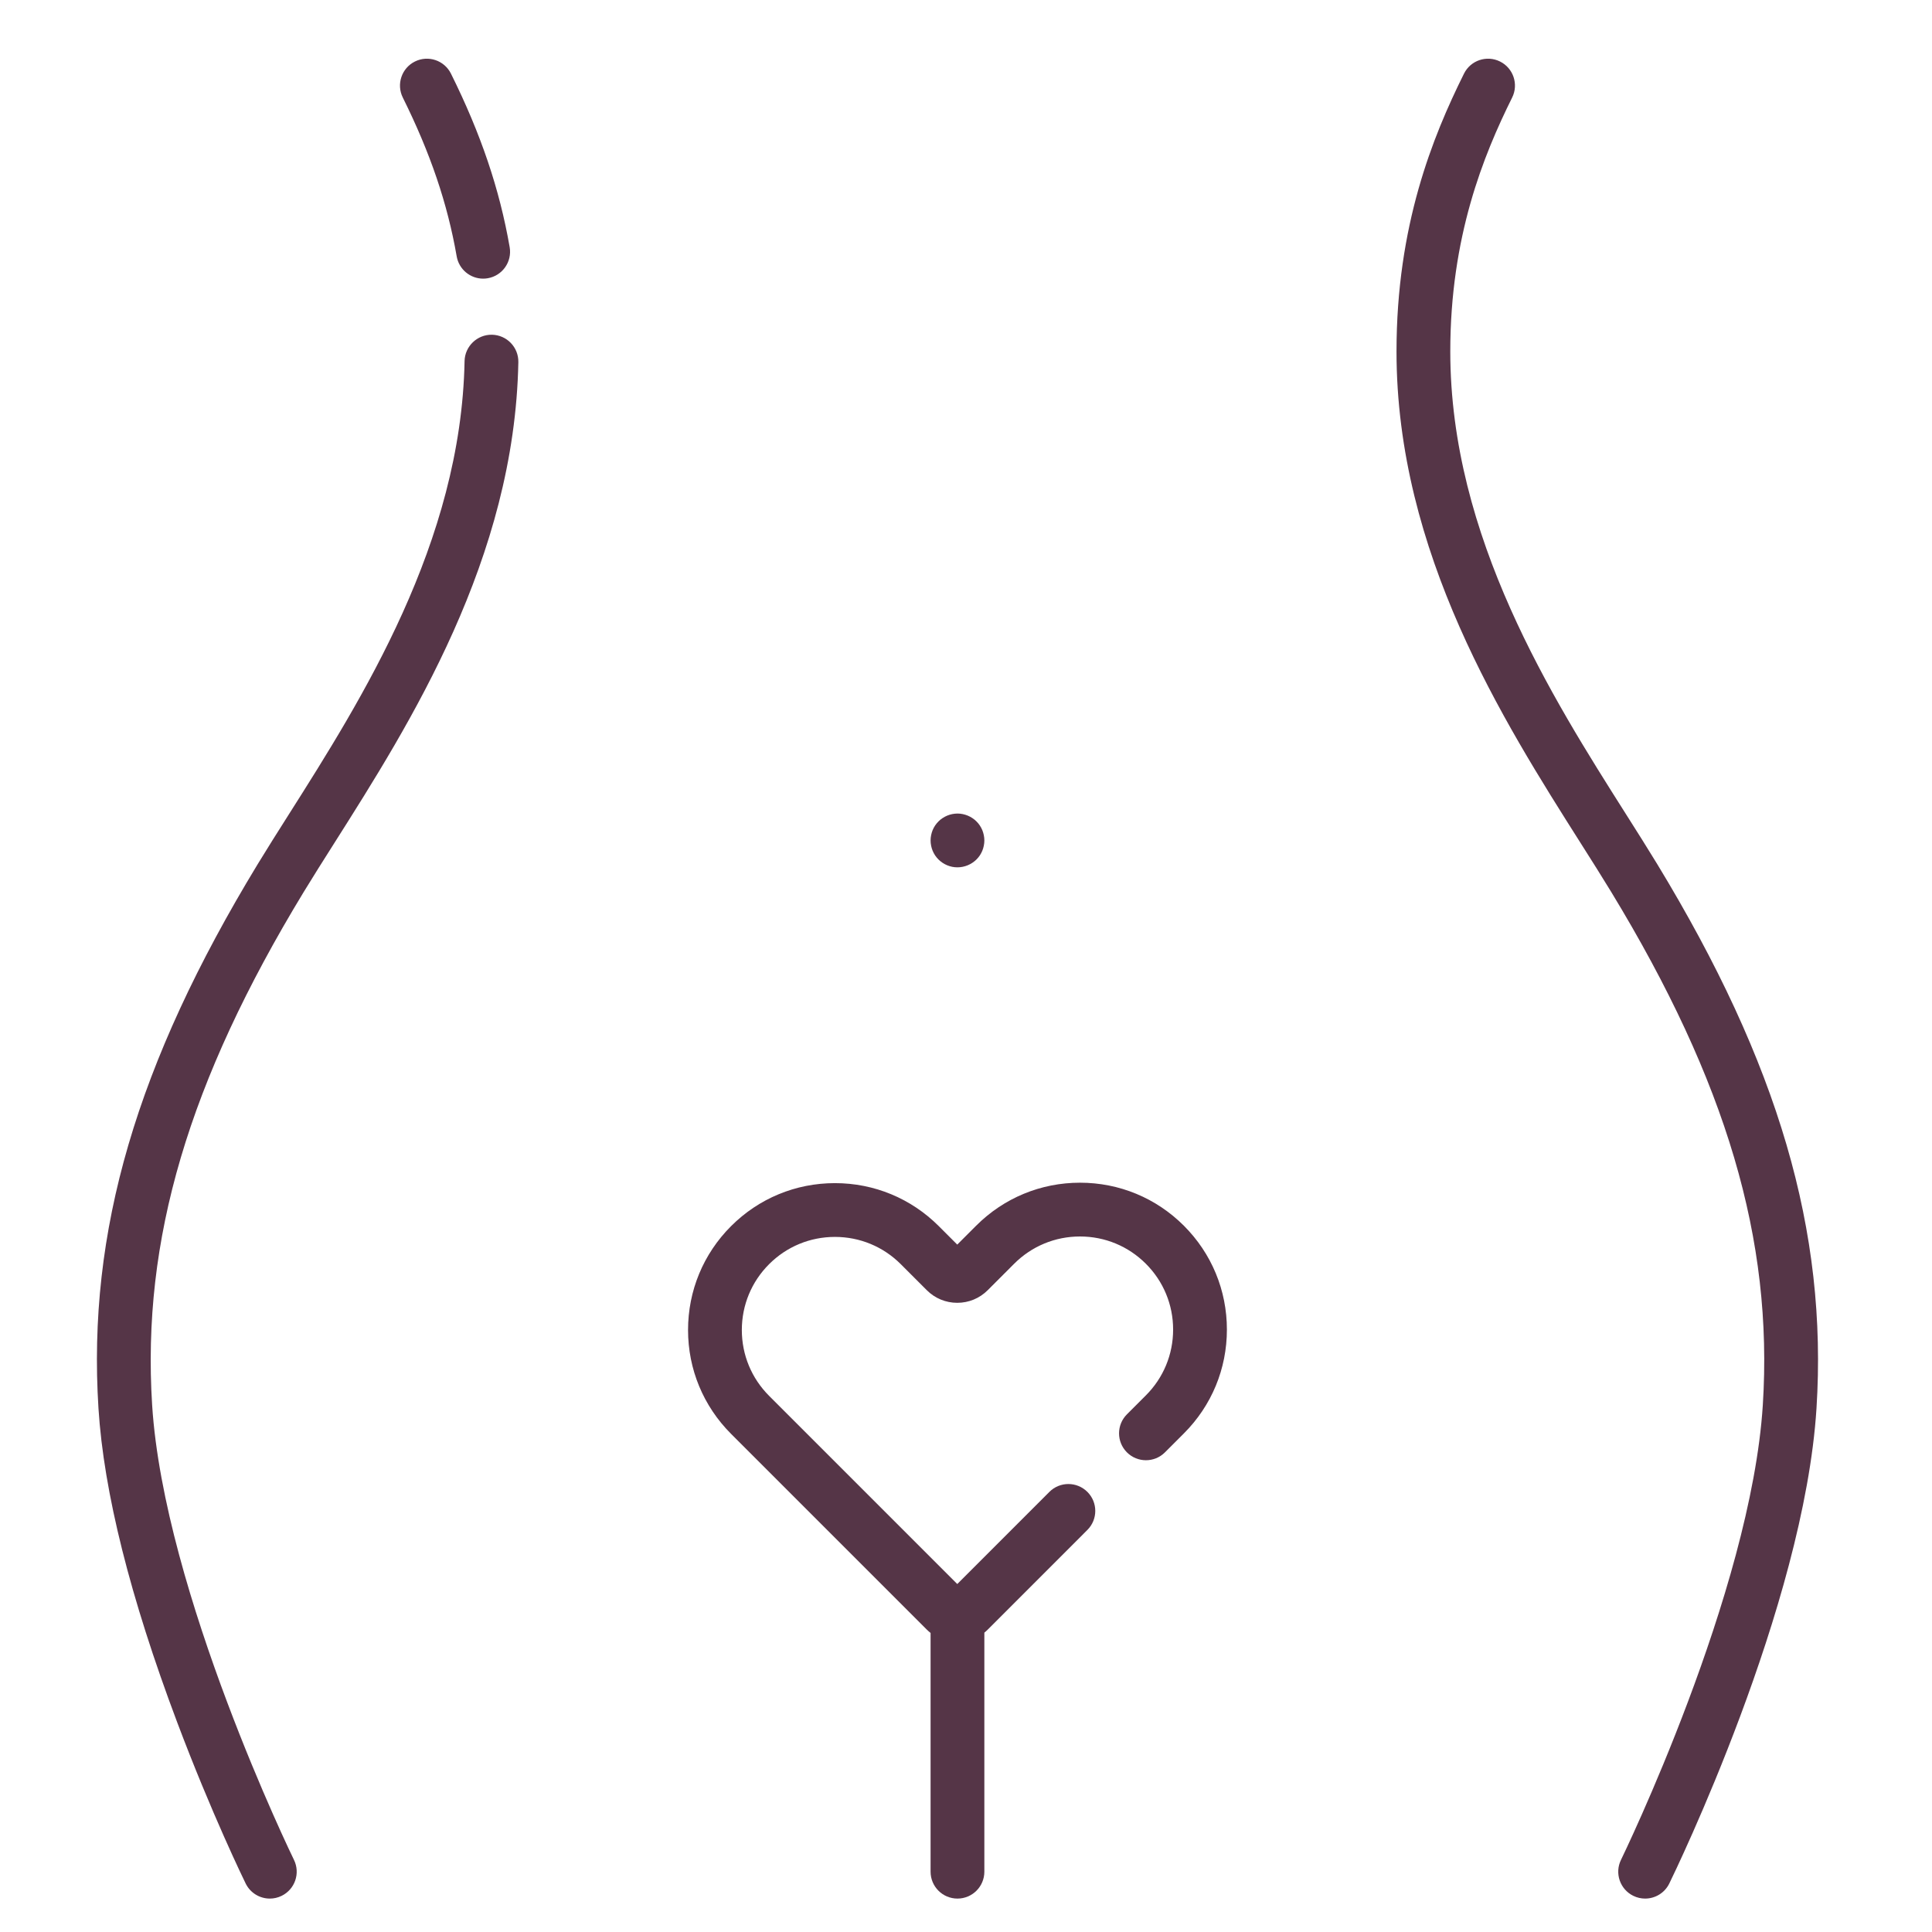
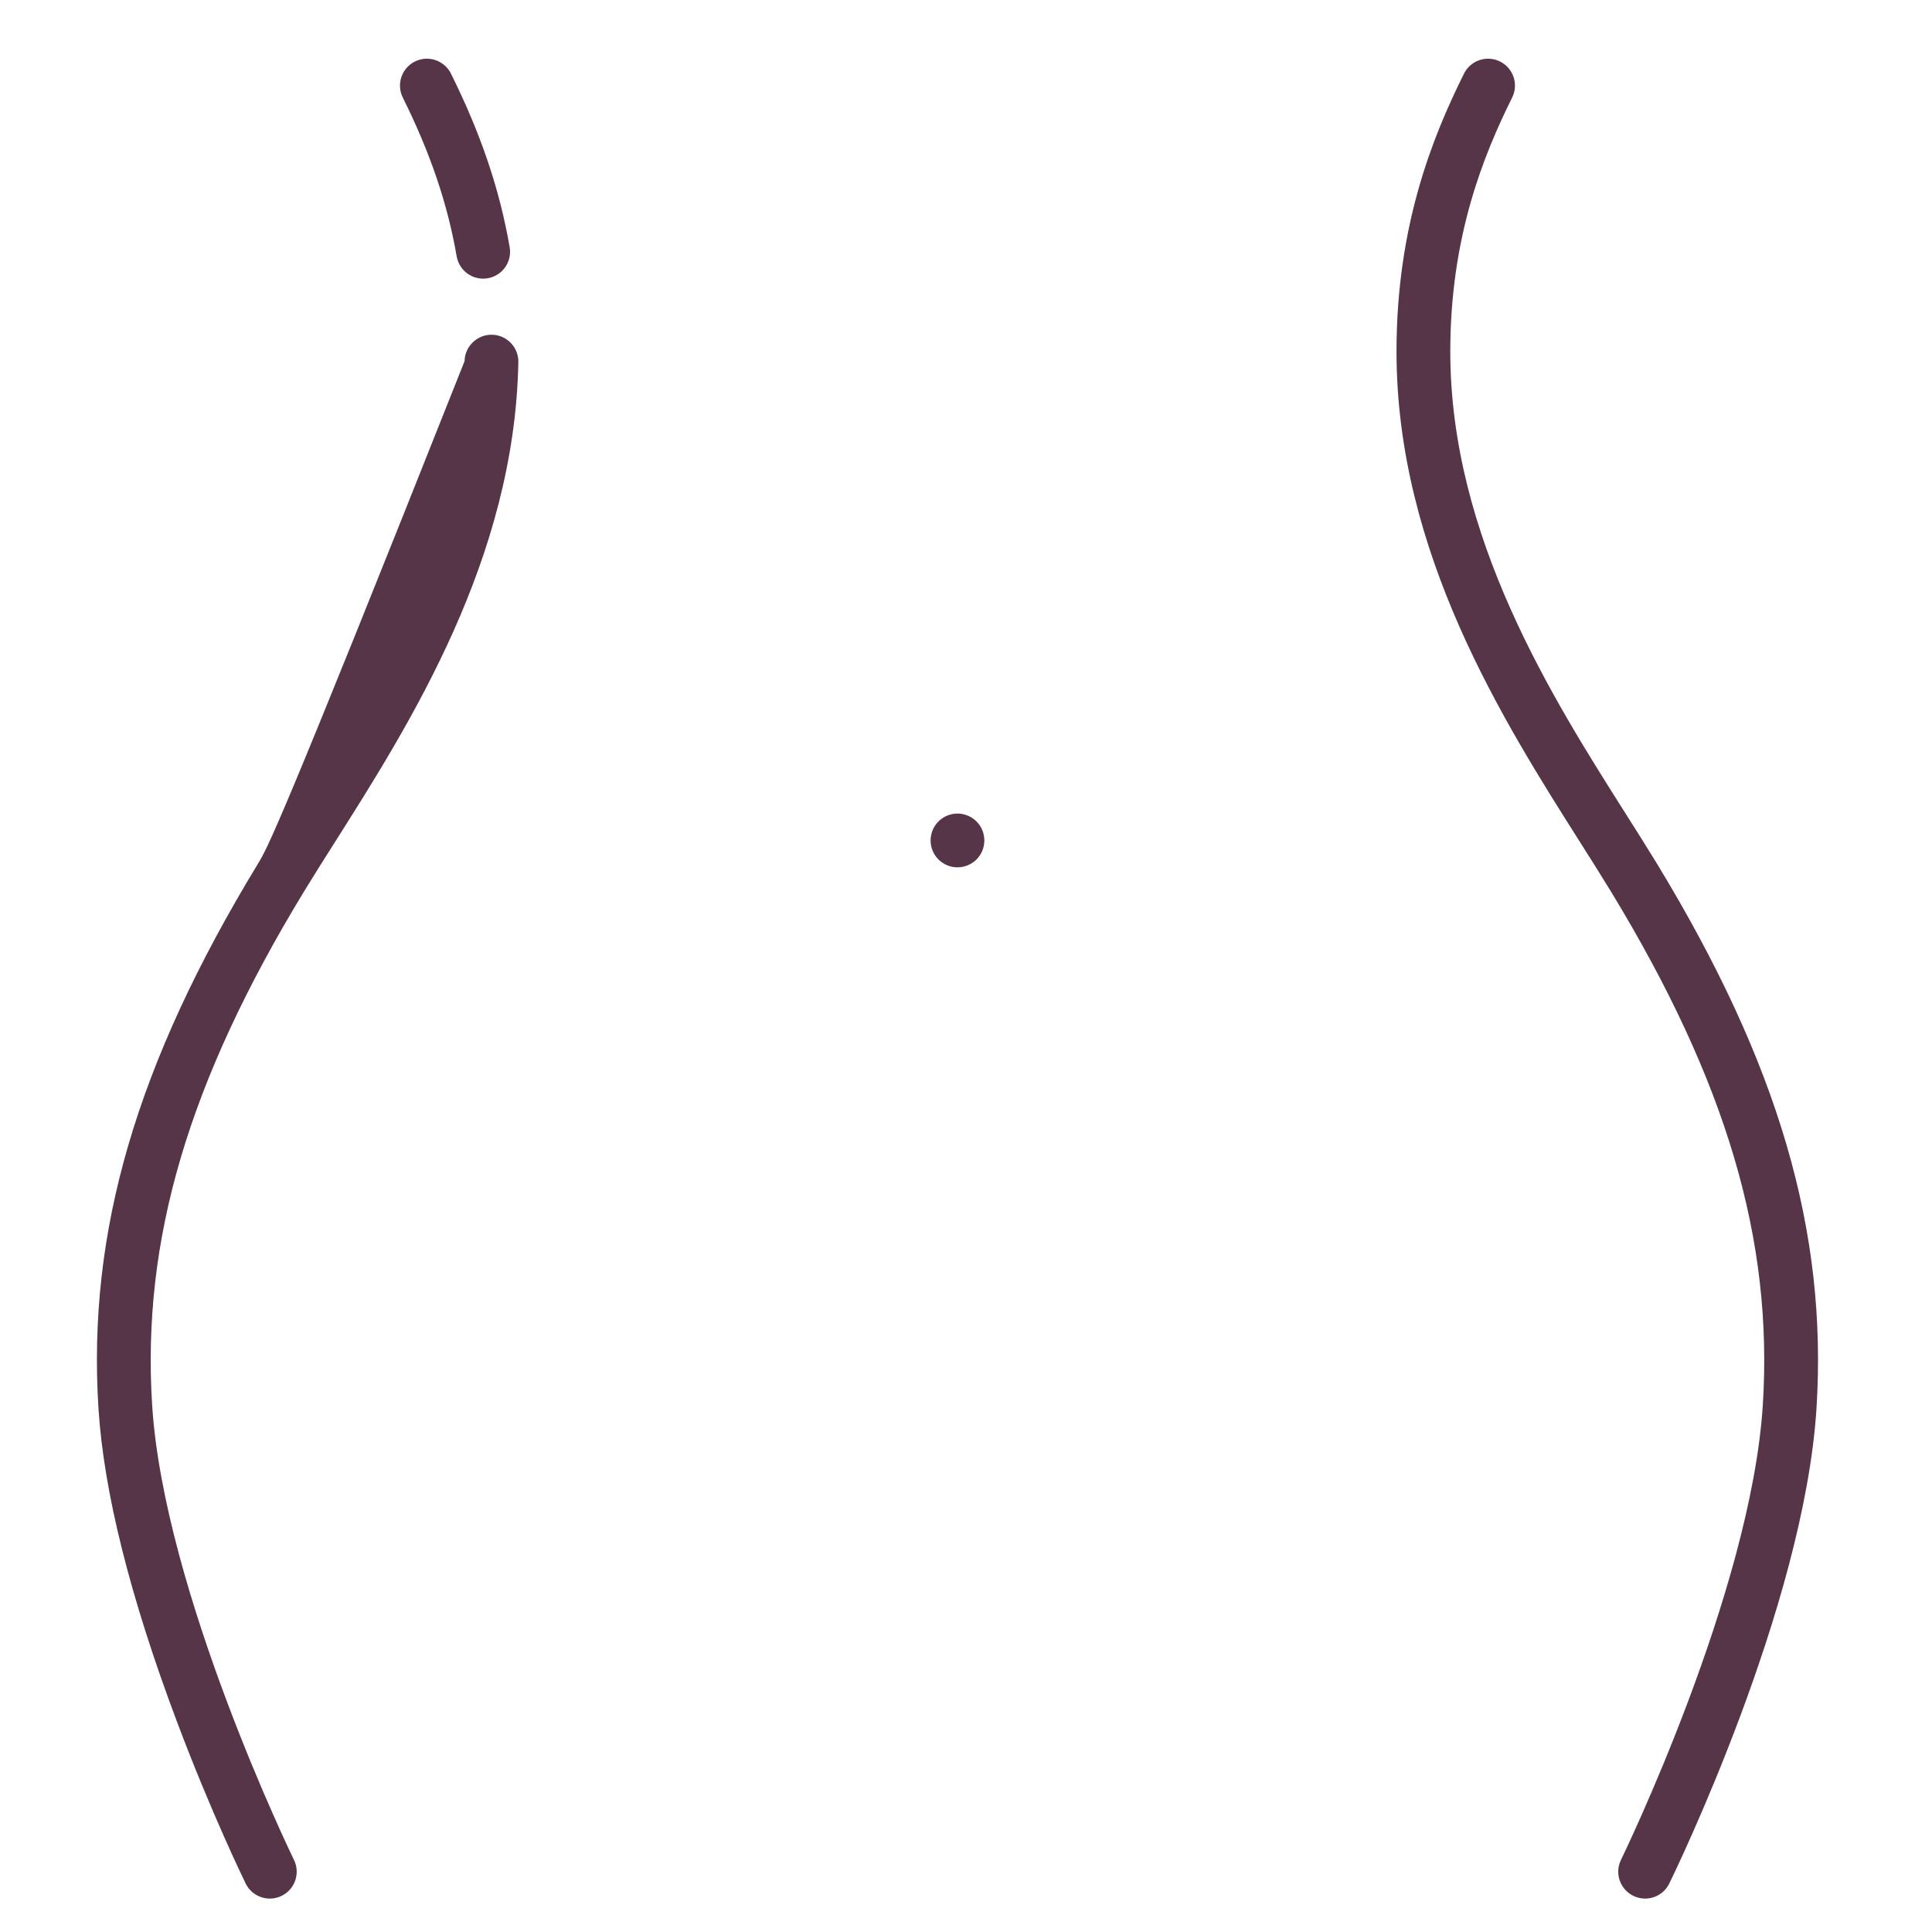
<svg xmlns="http://www.w3.org/2000/svg" width="100%" height="100%" viewBox="0 0 150 150" version="1.1" xml:space="preserve" style="fill-rule:evenodd;clip-rule:evenodd;stroke-linejoin:round;stroke-miterlimit:2;">
  <g transform="matrix(0.279,0,0,0.279,-544.205,-2277.3)">
    <g transform="matrix(1,0,0,1,1961,8178.7)">
      <g>
        <path d="M131.385,52.443C128.576,36.285 123.384,20.942 115.049,4.157C113.21,0.456 108.719,-1.056 105.019,0.783C101.318,2.621 99.807,7.111 101.645,10.812C109.32,26.267 114.086,40.311 116.642,55.006C117.275,58.643 120.435,61.207 124.005,61.207C124.431,61.207 124.862,61.17 125.296,61.095C129.367,60.388 132.093,56.513 131.385,52.443Z" style="fill:rgb(85,53,71);fill-rule:nonzero;" />
      </g>
    </g>
    <g transform="matrix(1,0,0,1,1961,8178.7)">
      <g>
        <path d="M450.702,224.09C448.083,219.78 445.164,215.174 442.073,210.297C421.422,177.712 393.138,133.084 393.138,81.47C393.138,49.572 402.339,26.953 410.356,10.812C412.194,7.111 410.683,2.62 406.982,0.783C403.28,-1.056 398.79,0.455 396.952,4.157C388.21,21.763 378.174,46.461 378.174,81.471C378.174,137.429 407.801,184.176 429.435,218.31C432.487,223.126 435.369,227.674 437.915,231.863C470.004,284.664 483.018,328.697 480.11,374.64C476.813,426.833 441.004,500.488 440.642,501.226C438.825,504.937 440.36,509.419 444.071,511.236C445.131,511.755 446.253,512.001 447.357,512.001C450.123,512.001 452.782,510.461 454.081,507.809C455.609,504.689 491.559,430.765 495.046,375.584C498.156,326.394 484.481,279.672 450.702,224.09Z" style="fill:rgb(85,53,71);fill-rule:nonzero;" />
      </g>
    </g>
    <g transform="matrix(1,0,0,1,1961,8178.7)">
      <g>
-         <path d="M319.004,324.757C311.285,317.036 301.02,312.785 290.099,312.785C279.18,312.785 268.914,317.036 261.193,324.756L255.939,330.011L250.805,324.877C243.085,317.157 232.819,312.905 221.899,312.905C210.979,312.905 200.713,317.157 192.994,324.876C185.275,332.594 181.024,342.86 181.024,353.782C181.024,364.685 185.274,374.946 192.993,382.677L247.474,437.159C247.806,437.491 248.156,437.793 248.516,438.078L248.516,504.518C248.516,508.65 251.865,512 255.998,512C260.131,512 263.48,508.65 263.48,504.518L263.48,437.997C263.801,437.737 264.113,437.458 264.412,437.159L292.155,409.411C295.077,406.489 295.077,401.751 292.154,398.83C289.23,395.907 284.494,395.909 281.573,398.831L255.944,424.465L203.58,372.1C198.687,367.199 195.991,360.693 195.991,353.783C195.991,346.858 198.685,340.352 203.577,335.459C208.47,330.566 214.977,327.871 221.9,327.871C228.822,327.871 235.33,330.566 240.223,335.459L247.466,342.701C249.729,344.964 252.738,346.211 255.94,346.211C259.141,346.211 262.151,344.964 264.413,342.702L271.775,335.339C276.668,330.446 283.176,327.752 290.099,327.752C297.022,327.752 303.529,330.447 308.423,335.339C313.315,340.232 316.01,346.738 316.01,353.658C316.01,360.578 313.315,367.083 308.422,371.977L303.154,377.246C300.232,380.168 300.232,384.906 303.155,387.827C306.078,390.748 310.816,390.749 313.736,387.826L319.004,382.557C326.723,374.837 330.975,364.573 330.975,353.657C330.975,342.739 326.723,332.476 319.004,324.757Z" style="fill:rgb(85,53,71);fill-rule:nonzero;" />
-       </g>
+         </g>
    </g>
    <g transform="matrix(1,0,0,1,1961,8178.7)">
      <g>
        <path d="M263.331,216.084C263.241,215.605 263.092,215.136 262.912,214.677C262.723,214.228 262.493,213.799 262.225,213.39C261.946,212.981 261.635,212.602 261.287,212.253C260.948,211.904 260.559,211.595 260.15,211.325C259.751,211.056 259.311,210.826 258.863,210.637C258.414,210.447 257.934,210.308 257.456,210.208C256.498,210.008 255.501,210.018 254.533,210.208C254.063,210.308 253.585,210.447 253.136,210.637C252.687,210.827 252.248,211.056 251.849,211.325C251.44,211.594 251.051,211.904 250.712,212.253C250.362,212.602 250.054,212.981 249.774,213.39C249.505,213.799 249.275,214.228 249.086,214.677C248.906,215.136 248.758,215.605 248.667,216.084C248.567,216.563 248.518,217.052 248.518,217.541C248.518,218.03 248.568,218.519 248.667,219.008C248.758,219.487 248.906,219.956 249.086,220.405C249.276,220.854 249.506,221.293 249.774,221.702C250.053,222.111 250.363,222.49 250.712,222.839C251.051,223.178 251.439,223.497 251.849,223.767C252.248,224.036 252.687,224.266 253.136,224.455C253.585,224.645 254.064,224.784 254.533,224.884C255.021,224.984 255.511,225.024 255.999,225.024C257.964,225.024 259.889,224.226 261.287,222.839C261.636,222.49 261.945,222.111 262.225,221.702C262.494,221.293 262.724,220.854 262.912,220.405C263.092,219.956 263.241,219.487 263.331,219.008C263.432,218.519 263.481,218.03 263.481,217.541C263.481,217.052 263.431,216.563 263.331,216.084Z" style="fill:rgb(85,53,71);fill-rule:nonzero;" />
      </g>
    </g>
    <g transform="matrix(1,0,0,1,1961,8178.7)">
      <g>
-         <path d="M126.46,76.816C122.378,76.729 118.915,80.022 118.836,84.155C117.876,134.64 90.163,178.369 69.928,210.299C66.836,215.176 63.918,219.782 61.299,224.092C27.52,279.673 13.844,326.395 16.957,375.583C18.428,398.857 25.782,428.209 38.818,462.826C48.457,488.426 57.54,507.03 57.921,507.809C59.221,510.461 61.88,512.001 64.645,512.001C65.749,512.001 66.872,511.755 67.931,511.236C71.642,509.418 73.177,504.937 71.36,501.226C70.999,500.489 35.189,426.834 31.892,374.639C28.985,328.698 41.998,284.663 74.087,231.863C76.633,227.674 79.515,223.126 82.567,218.31C103.749,184.888 132.76,139.114 133.8,84.441C133.877,80.307 130.592,76.894 126.46,76.816Z" style="fill:rgb(85,53,71);fill-rule:nonzero;" />
+         <path d="M126.46,76.816C122.378,76.729 118.915,80.022 118.836,84.155C66.836,215.176 63.918,219.782 61.299,224.092C27.52,279.673 13.844,326.395 16.957,375.583C18.428,398.857 25.782,428.209 38.818,462.826C48.457,488.426 57.54,507.03 57.921,507.809C59.221,510.461 61.88,512.001 64.645,512.001C65.749,512.001 66.872,511.755 67.931,511.236C71.642,509.418 73.177,504.937 71.36,501.226C70.999,500.489 35.189,426.834 31.892,374.639C28.985,328.698 41.998,284.663 74.087,231.863C76.633,227.674 79.515,223.126 82.567,218.31C103.749,184.888 132.76,139.114 133.8,84.441C133.877,80.307 130.592,76.894 126.46,76.816Z" style="fill:rgb(85,53,71);fill-rule:nonzero;" />
      </g>
    </g>
  </g>
</svg>